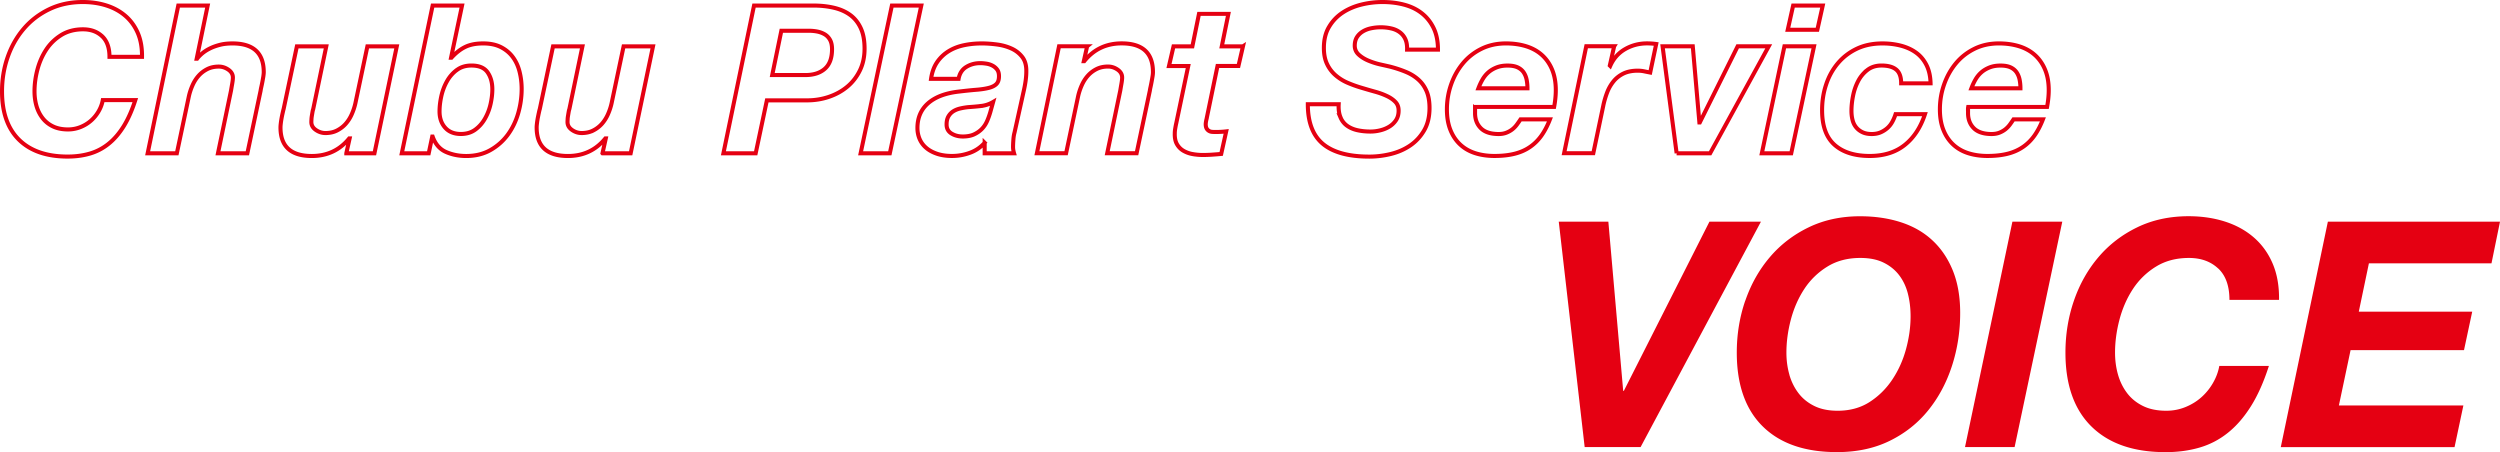
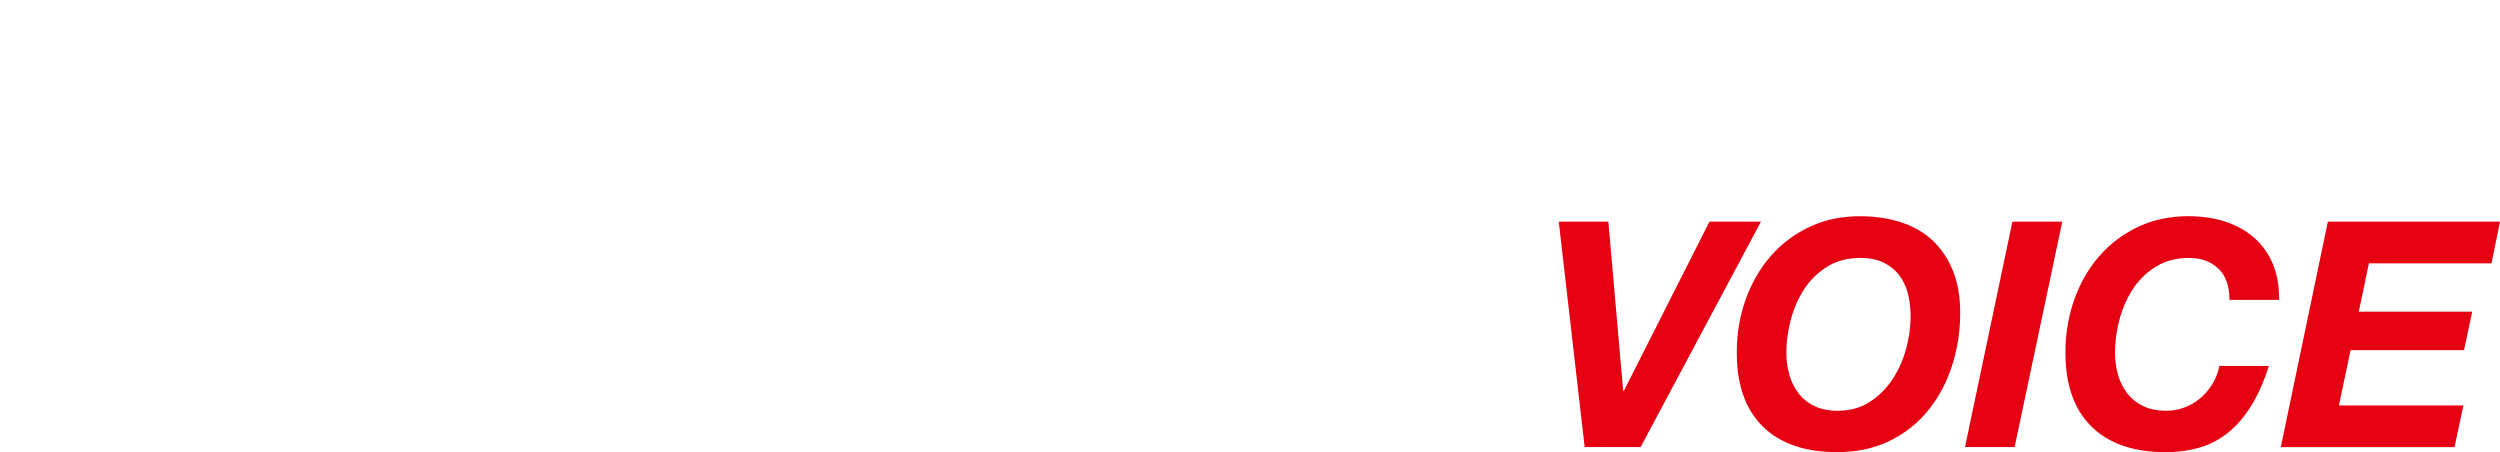
<svg xmlns="http://www.w3.org/2000/svg" data-name="レイヤー 2" viewBox="0 0 616.5 111.5">
  <g data-name="レイヤー 12">
-     <path d="M25.18 8.94c-1.21-1.14-2.78-1.71-4.72-1.71-2.04 0-3.82.47-5.34 1.4-1.51.94-2.76 2.14-3.73 3.62-.97 1.48-1.69 3.13-2.17 4.95-.48 1.82-.71 3.6-.71 5.33 0 1.26.16 2.45.48 3.57.32 1.12.82 2.12 1.48 2.98.66.87 1.51 1.56 2.55 2.07s2.29.77 3.75.77c1.09 0 2.12-.2 3.09-.59s1.83-.92 2.58-1.58 1.38-1.44 1.89-2.32c.51-.88.85-1.8 1.02-2.75h8.02c-.82 2.55-1.78 4.71-2.88 6.48-1.11 1.77-2.35 3.21-3.73 4.31a13.119 13.119 0 01-4.59 2.4c-1.68.49-3.51.74-5.49.74-5.17 0-9.16-1.38-11.97-4.13C1.9 31.72.5 27.74.5 22.54c0-2.96.46-5.77 1.38-8.42.92-2.65 2.24-4.99 3.96-7.01s3.81-3.63 6.28-4.82C14.59 1.1 17.35.5 20.42.5c2.11 0 4.07.29 5.87.87 1.8.58 3.36 1.44 4.67 2.58C32.27 5.09 33.28 6.5 34 8.18c.72 1.68 1.05 3.63 1.02 5.84H27c0-2.25-.61-3.94-1.81-5.08zm26.03-7.57L48.5 14.48h.1c.27-.37.66-.78 1.17-1.23a9.33 9.33 0 011.84-1.22c.71-.37 1.55-.69 2.5-.94.95-.26 2.02-.38 3.22-.38 5.14 0 7.71 2.36 7.71 7.09 0 .27-.04.62-.1 1.05-.07.43-.15.86-.23 1.3-.09.44-.17.86-.26 1.25s-.15.71-.18.94L61 37.8h-7.25l3.22-15.46c.07-.41.16-.95.28-1.63.12-.68.18-1.21.18-1.58 0-.78-.37-1.43-1.1-1.94-.73-.51-1.52-.77-2.37-.77-1.09 0-2.05.21-2.88.64s-1.55.98-2.14 1.66c-.6.68-1.09 1.46-1.48 2.35-.39.89-.69 1.79-.89 2.7L43.61 37.8h-7.2l7.55-36.43h7.25zM85.4 37.8l.82-3.67h-.1c-2.35 2.89-5.43 4.34-9.24 4.34-5.14 0-7.71-2.35-7.71-7.04 0-.27.03-.62.08-1.05s.12-.86.2-1.3c.08-.44.17-.86.26-1.25s.16-.71.23-.94l3.27-15.46h7.25l-3.22 15.46c-.07.2-.13.45-.18.74-.05.29-.1.59-.15.89-.05.31-.09.6-.1.89-.02.29-.03.52-.03.69 0 .78.37 1.43 1.1 1.94.73.51 1.52.77 2.37.77 1.09 0 2.05-.21 2.88-.64.83-.43 1.55-.98 2.14-1.66.6-.68 1.09-1.46 1.48-2.35.39-.88.69-1.79.89-2.7l2.96-14.03h7.25l-5.51 26.38H85.4zm28.54-36.43l-2.71 12.86h.1c1.12-1.23 2.27-2.12 3.45-2.68 1.17-.56 2.63-.84 4.36-.84s3.15.3 4.34.89c1.19.6 2.17 1.4 2.94 2.42s1.33 2.21 1.68 3.57.54 2.81.54 4.34c0 2.04-.29 4.06-.87 6.05-.58 1.99-1.45 3.76-2.6 5.31a13.56 13.56 0 01-4.29 3.75c-1.7.95-3.68 1.43-5.92 1.43-1.84 0-3.51-.34-5.03-1.02-1.51-.68-2.59-1.94-3.24-3.77h-.1l-.87 4.13h-6.64l7.61-36.44h7.25zm-1.32 15.91c-.99.75-1.8 1.68-2.42 2.81-.63 1.12-1.09 2.35-1.38 3.67-.29 1.33-.43 2.57-.43 3.72 0 1.63.46 2.97 1.38 4 .92 1.04 2.21 1.56 3.88 1.56 1.4 0 2.58-.36 3.55-1.07s1.77-1.62 2.4-2.73c.63-1.11 1.09-2.3 1.38-3.6.29-1.29.43-2.5.43-3.62 0-1.67-.39-3.06-1.17-4.18-.78-1.12-2.11-1.68-3.98-1.68-1.43 0-2.64.37-3.62 1.12zm35.95 20.52l.82-3.67h-.1c-2.35 2.89-5.43 4.34-9.24 4.34-5.14 0-7.71-2.35-7.71-7.04 0-.27.03-.62.08-1.05s.12-.86.2-1.3c.09-.44.17-.86.26-1.25.08-.39.16-.71.23-.94l3.27-15.46h7.25l-3.22 15.46c-.07.2-.13.45-.18.74-.05.29-.1.59-.15.89s-.09.6-.1.89c-.02.29-.03.52-.03.69 0 .78.37 1.43 1.1 1.94s1.52.77 2.37.77c1.09 0 2.05-.21 2.88-.64a7.33 7.33 0 002.15-1.66c.59-.68 1.09-1.46 1.48-2.35.39-.88.69-1.79.89-2.7l2.96-14.03h7.25l-5.51 26.38h-6.94zm51.97-36.43c1.84 0 3.53.18 5.08.54 1.55.36 2.88.94 4.01 1.76s2 1.91 2.63 3.27.94 3.04.94 5.05-.38 3.8-1.15 5.38c-.77 1.58-1.8 2.92-3.11 4.01s-2.82 1.92-4.52 2.5c-1.7.58-3.51.87-5.41.87h-9.9l-2.76 13.06h-7.96l7.55-36.43h14.6zm-1.94 17.14c2.04 0 3.65-.52 4.82-1.56 1.17-1.04 1.76-2.64 1.76-4.82 0-.92-.16-1.67-.48-2.27-.32-.59-.76-1.05-1.3-1.38-.54-.32-1.15-.55-1.81-.69-.66-.13-1.35-.2-2.07-.2h-6.84l-2.25 10.92h8.17zm28.59-17.14l-7.76 36.43h-7.2l7.71-36.43h7.25zm3.94 13.9c.78-1.11 1.74-2 2.86-2.68s2.38-1.16 3.78-1.45c1.4-.29 2.84-.43 4.34-.43 1.19 0 2.43.09 3.73.26s2.48.5 3.57.99c1.09.49 1.98 1.19 2.68 2.09.7.9 1.03 2.1 1 3.6 0 1.26-.19 2.74-.56 4.44l-2.35 10.61c-.14.48-.23 1.06-.28 1.76-.05.7-.08 1.3-.08 1.81 0 .44.08.95.25 1.53h-7.25v-2.6a8.748 8.748 0 01-3.62 2.47c-1.43.53-2.91.79-4.44.79-1.43 0-2.68-.19-3.75-.56-1.07-.37-1.97-.87-2.68-1.5a5.905 5.905 0 01-1.58-2.19c-.34-.83-.51-1.71-.51-2.63 0-2.55.88-4.59 2.63-6.12 1.75-1.53 4.23-2.48 7.43-2.86 1.7-.2 3.18-.36 4.44-.46 1.26-.1 2.3-.26 3.14-.48.83-.22 1.45-.54 1.86-.97s.61-1.06.61-1.91c0-.68-.15-1.22-.46-1.63s-.69-.73-1.15-.97c-.46-.24-.95-.4-1.48-.48s-1.03-.13-1.51-.13c-1.29 0-2.45.31-3.47.94-1.02.63-1.65 1.61-1.89 2.93h-6.79c.24-1.67.75-3.05 1.53-4.16zm10.82 10.87c-1.05.12-2.11.21-3.16.28-.68.07-1.34.18-1.99.33-.65.15-1.22.38-1.71.69-.49.31-.89.72-1.2 1.25-.31.53-.46 1.2-.46 2.01 0 .99.4 1.73 1.2 2.22.8.49 1.73.74 2.78.74 1.12 0 2.07-.18 2.83-.54.76-.36 1.41-.82 1.94-1.38.53-.56.94-1.2 1.25-1.91.31-.71.56-1.43.77-2.14l.71-2.55c-.92.54-1.91.88-2.96.99zm26.14-14.72l-.82 3.67h.1c2.35-2.92 5.43-4.39 9.24-4.39 5.14 0 7.71 2.36 7.71 7.09 0 .27-.03.62-.1 1.05-.07.43-.15.86-.23 1.3s-.17.86-.25 1.25c-.09.39-.15.71-.18.94l-3.27 15.46h-7.25l3.22-15.46c.07-.41.16-.95.28-1.63.12-.68.18-1.21.18-1.58 0-.78-.37-1.43-1.1-1.94s-1.52-.77-2.37-.77c-1.09 0-2.05.21-2.88.64s-1.55.98-2.14 1.66c-.6.68-1.09 1.46-1.48 2.35-.39.89-.69 1.79-.89 2.7l-2.96 14.03h-7.2l5.46-26.38h6.94zm38.43 0l-1.12 4.85h-5.16l-2.71 13.11a6.477 6.477 0 00-.2 1.22c0 .48.08.84.23 1.1.15.26.35.45.59.59.24.14.5.21.79.23.29.02.57.03.84.03.88 0 1.75-.05 2.6-.15l-1.23 5.56c-.75.07-1.5.13-2.25.18-.75.05-1.51.08-2.3.08-.85 0-1.69-.08-2.53-.23a6.87 6.87 0 01-2.25-.82c-.66-.39-1.19-.93-1.58-1.61s-.57-1.56-.54-2.65c0-.34.03-.72.1-1.15.07-.42.15-.87.26-1.35l2.96-14.13h-4.75l1.12-4.85h4.65l1.63-8.01h7.25l-1.63 8.01h5.21zm24.04 17.52c.37.87.92 1.56 1.63 2.07.71.51 1.56.88 2.55 1.1.99.22 2.06.33 3.22.33.82 0 1.63-.1 2.45-.31.82-.2 1.56-.51 2.22-.92.66-.41 1.21-.94 1.63-1.58.43-.65.64-1.43.64-2.35s-.27-1.61-.82-2.17c-.54-.56-1.25-1.05-2.12-1.45-.87-.41-1.85-.77-2.96-1.07-1.11-.31-2.22-.63-3.34-.97-1.16-.34-2.28-.75-3.37-1.22s-2.07-1.09-2.94-1.84a8.34 8.34 0 01-2.09-2.76c-.53-1.09-.79-2.41-.79-3.98 0-2.04.42-3.77 1.28-5.2.85-1.43 1.96-2.59 3.32-3.49 1.36-.9 2.9-1.56 4.62-1.99 1.72-.43 3.46-.64 5.23-.64 1.87 0 3.63.21 5.28.64 1.65.43 3.1 1.11 4.34 2.07 1.24.95 2.23 2.17 2.96 3.65s1.1 3.27 1.1 5.38h-7.61c.03-1.02-.11-1.88-.43-2.58-.32-.7-.78-1.27-1.38-1.71-.59-.44-1.3-.76-2.12-.94-.82-.19-1.69-.28-2.6-.28-.75 0-1.51.08-2.27.23-.77.15-1.46.41-2.07.77-.61.36-1.11.83-1.48 1.4-.37.58-.56 1.29-.56 2.14s.33 1.62 1 2.22c.66.6 1.46 1.09 2.4 1.48s1.9.7 2.88.92 1.79.4 2.4.54c1.43.37 2.74.81 3.93 1.3s2.22 1.13 3.09 1.91c.87.78 1.54 1.74 2.02 2.86.48 1.12.72 2.5.72 4.13 0 2.18-.45 4.03-1.35 5.56-.9 1.53-2.06 2.77-3.47 3.72-1.41.95-3 1.64-4.77 2.07s-3.52.64-5.26.64c-5.1 0-8.91-1.04-11.41-3.11s-3.75-5.34-3.75-9.8h7.61c-.07 1.29.09 2.37.46 3.24zm33.19-2.11v1.07c0 1.53.48 2.77 1.43 3.72.95.95 2.41 1.43 4.39 1.43.71 0 1.35-.11 1.91-.33s1.05-.5 1.48-.84c.43-.34.8-.73 1.12-1.17.32-.44.62-.87.89-1.28h7.25c-.58 1.5-1.26 2.81-2.04 3.93s-1.72 2.07-2.81 2.83c-1.09.77-2.36 1.34-3.8 1.71-1.45.37-3.12.56-5.03.56-1.77 0-3.38-.24-4.82-.71-1.45-.48-2.68-1.2-3.7-2.17s-1.81-2.17-2.37-3.6-.84-3.09-.84-5c0-2.11.34-4.14 1.02-6.1s1.64-3.69 2.88-5.2c1.24-1.51 2.76-2.72 4.57-3.62s3.83-1.35 6.08-1.35c1.84 0 3.51.24 5.03.71 1.51.48 2.81 1.2 3.88 2.17s1.91 2.18 2.5 3.62c.59 1.45.89 3.12.89 5.03 0 1.29-.14 2.67-.41 4.13H363.8c-.04.17-.05.32-.05.46zm12.74-7.07c-.12-.66-.35-1.27-.69-1.81-.34-.54-.83-.98-1.48-1.3-.65-.32-1.5-.48-2.55-.48s-1.92.15-2.71.46c-.78.31-1.46.71-2.04 1.22-.58.51-1.06 1.11-1.45 1.79-.39.68-.72 1.4-1 2.14h12.1c0-.68-.06-1.35-.18-2.01zm21.56-8.34l-1.07 4.74.1.1c.82-1.84 2.05-3.22 3.7-4.16 1.65-.94 3.45-1.4 5.39-1.4.75 0 1.5.05 2.25.15l-1.48 7.04c-.51-.1-1.02-.2-1.53-.31-.51-.1-1.02-.15-1.53-.15-1.4 0-2.58.24-3.55.71-.97.48-1.79 1.12-2.45 1.94-.66.82-1.19 1.74-1.58 2.78-.39 1.04-.71 2.12-.94 3.24l-2.45 11.68h-7.2l5.46-26.38h6.89zm15.41 26.38l-3.47-26.38h7.45l1.63 18.78h.1l9.34-18.78h7.66L421.72 37.8h-8.27zm33.88-26.38l-5.62 26.38h-7.25l5.57-26.38h7.3zm-6.48-4.08l1.33-5.97h7.3l-1.33 5.97h-7.3zm26.76 9.84c-.8-.68-2.02-1.02-3.65-1.02-1.36 0-2.52.37-3.47 1.1a8.23 8.23 0 00-2.3 2.78c-.58 1.12-1 2.34-1.25 3.65-.26 1.31-.38 2.53-.38 3.65 0 .78.08 1.52.26 2.22.17.7.46 1.3.87 1.81s.93.92 1.56 1.22c.63.31 1.4.46 2.32.46.82 0 1.54-.14 2.17-.41.63-.27 1.19-.63 1.69-1.07.49-.44.9-.96 1.22-1.56.32-.59.59-1.22.79-1.86h7.25c-1.09 3.3-2.76 5.84-5.03 7.63-2.26 1.79-5.13 2.68-8.6 2.68-3.71 0-6.59-.91-8.65-2.73-2.06-1.82-3.09-4.67-3.09-8.55 0-2.24.33-4.36 1-6.35.66-1.99 1.63-3.74 2.91-5.25 1.28-1.51 2.83-2.7 4.67-3.57 1.84-.87 3.95-1.3 6.33-1.3 1.6 0 3.11.19 4.54.56 1.43.38 2.68.95 3.75 1.73 1.07.78 1.92 1.8 2.55 3.06.63 1.26.96 2.76 1 4.49h-7.25c0-1.56-.4-2.69-1.2-3.37zm17.7 9.65v1.07c0 1.53.48 2.77 1.43 3.72.95.95 2.42 1.43 4.39 1.43.71 0 1.35-.11 1.91-.33s1.05-.5 1.48-.84c.42-.34.8-.73 1.12-1.17.32-.44.62-.87.89-1.28h7.25c-.58 1.5-1.26 2.81-2.04 3.93s-1.72 2.07-2.81 2.83-2.36 1.34-3.8 1.71c-1.45.37-3.12.56-5.03.56-1.77 0-3.38-.24-4.82-.71s-2.68-1.2-3.7-2.17-1.81-2.17-2.37-3.6c-.56-1.43-.84-3.09-.84-5 0-2.11.34-4.14 1.02-6.1.68-1.96 1.64-3.69 2.88-5.2 1.24-1.51 2.76-2.72 4.57-3.62 1.8-.9 3.83-1.35 6.07-1.35 1.84 0 3.51.24 5.03.71 1.51.48 2.81 1.2 3.88 2.17s1.91 2.18 2.5 3.62c.6 1.45.89 3.12.89 5.03 0 1.29-.14 2.67-.41 4.13h-19.45c-.03.17-.05.32-.05.46zm12.74-7.07c-.12-.66-.35-1.27-.69-1.81-.34-.54-.83-.98-1.48-1.3s-1.5-.48-2.55-.48-1.92.15-2.71.46c-.78.31-1.46.71-2.04 1.22s-1.06 1.11-1.45 1.79c-.39.68-.72 1.4-1 2.14h12.1c0-.68-.06-1.35-.18-2.01z" fill="none" stroke="#e50012" stroke-miterlimit="10" />
    <path d="M390.78 110.25l-6.39-55.59h12.23l3.66 41.73h.16l21.11-41.73h12.7l-29.68 55.59h-13.79zm39.62-36.12c1.4-4.05 3.41-7.62 6.04-10.71 2.62-3.09 5.82-5.54 9.58-7.36 3.77-1.82 7.99-2.73 12.66-2.73 3.74 0 7.14.51 10.21 1.52 3.06 1.01 5.66 2.53 7.79 4.56 2.13 2.02 3.78 4.52 4.95 7.47 1.17 2.96 1.75 6.38 1.75 10.28 0 4.57-.68 8.93-2.03 13.08-1.35 4.15-3.31 7.81-5.88 10.98-2.57 3.17-5.74 5.67-9.51 7.51-3.77 1.84-8.09 2.76-12.97 2.76-7.89 0-13.98-2.1-18.27-6.31-4.28-4.2-6.43-10.28-6.43-18.22 0-4.52.7-8.8 2.1-12.85zm10.86 18.29c.49 1.71 1.25 3.23 2.26 4.55 1.01 1.32 2.31 2.37 3.9 3.15 1.58.78 3.49 1.17 5.73 1.17 3.01 0 5.63-.71 7.87-2.14 2.23-1.43 4.1-3.27 5.61-5.53 1.51-2.26 2.64-4.76 3.39-7.51s1.13-5.45 1.13-8.1c0-1.97-.22-3.83-.66-5.57-.44-1.74-1.16-3.26-2.14-4.55-.99-1.3-2.26-2.34-3.82-3.11-1.56-.78-3.48-1.17-5.77-1.17-3.12 0-5.83.71-8.14 2.14a18.1 18.1 0 00-5.69 5.53c-1.48 2.26-2.58 4.78-3.31 7.55-.73 2.78-1.09 5.49-1.09 8.14 0 1.92.25 3.74.74 5.45zm67.3-37.76l-11.76 55.59h-12.23l11.69-55.59h12.31zm38.45 11.56c-1.84-1.74-4.25-2.61-7.21-2.61-3.12 0-5.83.71-8.14 2.14a18.1 18.1 0 00-5.69 5.53c-1.48 2.26-2.58 4.78-3.31 7.55-.73 2.78-1.09 5.49-1.09 8.14 0 1.92.25 3.74.74 5.45s1.25 3.23 2.26 4.55 2.31 2.37 3.9 3.15c1.58.78 3.49 1.17 5.73 1.17 1.66 0 3.23-.3 4.71-.9 1.48-.6 2.79-1.4 3.93-2.41a14.15 14.15 0 002.88-3.54c.78-1.35 1.3-2.75 1.56-4.2h12.23c-1.25 3.89-2.71 7.19-4.4 9.89-1.69 2.7-3.58 4.89-5.69 6.58-2.1 1.69-4.44 2.91-7.01 3.66-2.57.75-5.36 1.13-8.37 1.13-7.9 0-13.98-2.1-18.27-6.31-4.28-4.2-6.43-10.28-6.43-18.22 0-4.52.7-8.8 2.1-12.85 1.4-4.05 3.41-7.62 6.04-10.71 2.62-3.09 5.82-5.54 9.58-7.36 3.76-1.82 7.98-2.73 12.66-2.73 3.22 0 6.21.44 8.96 1.32 2.75.88 5.13 2.19 7.13 3.93 2 1.74 3.55 3.89 4.64 6.46 1.09 2.57 1.61 5.54 1.56 8.92h-12.23c0-3.43-.92-6.01-2.77-7.75zm69.49-11.56l-2.1 10.28h-30.23l-2.49 11.91h27.97l-2.03 9.5h-27.97l-2.88 13.63h30.7l-2.18 10.28h-42.85l11.61-55.59h42.46z" fill="#e50012" />
  </g>
</svg>